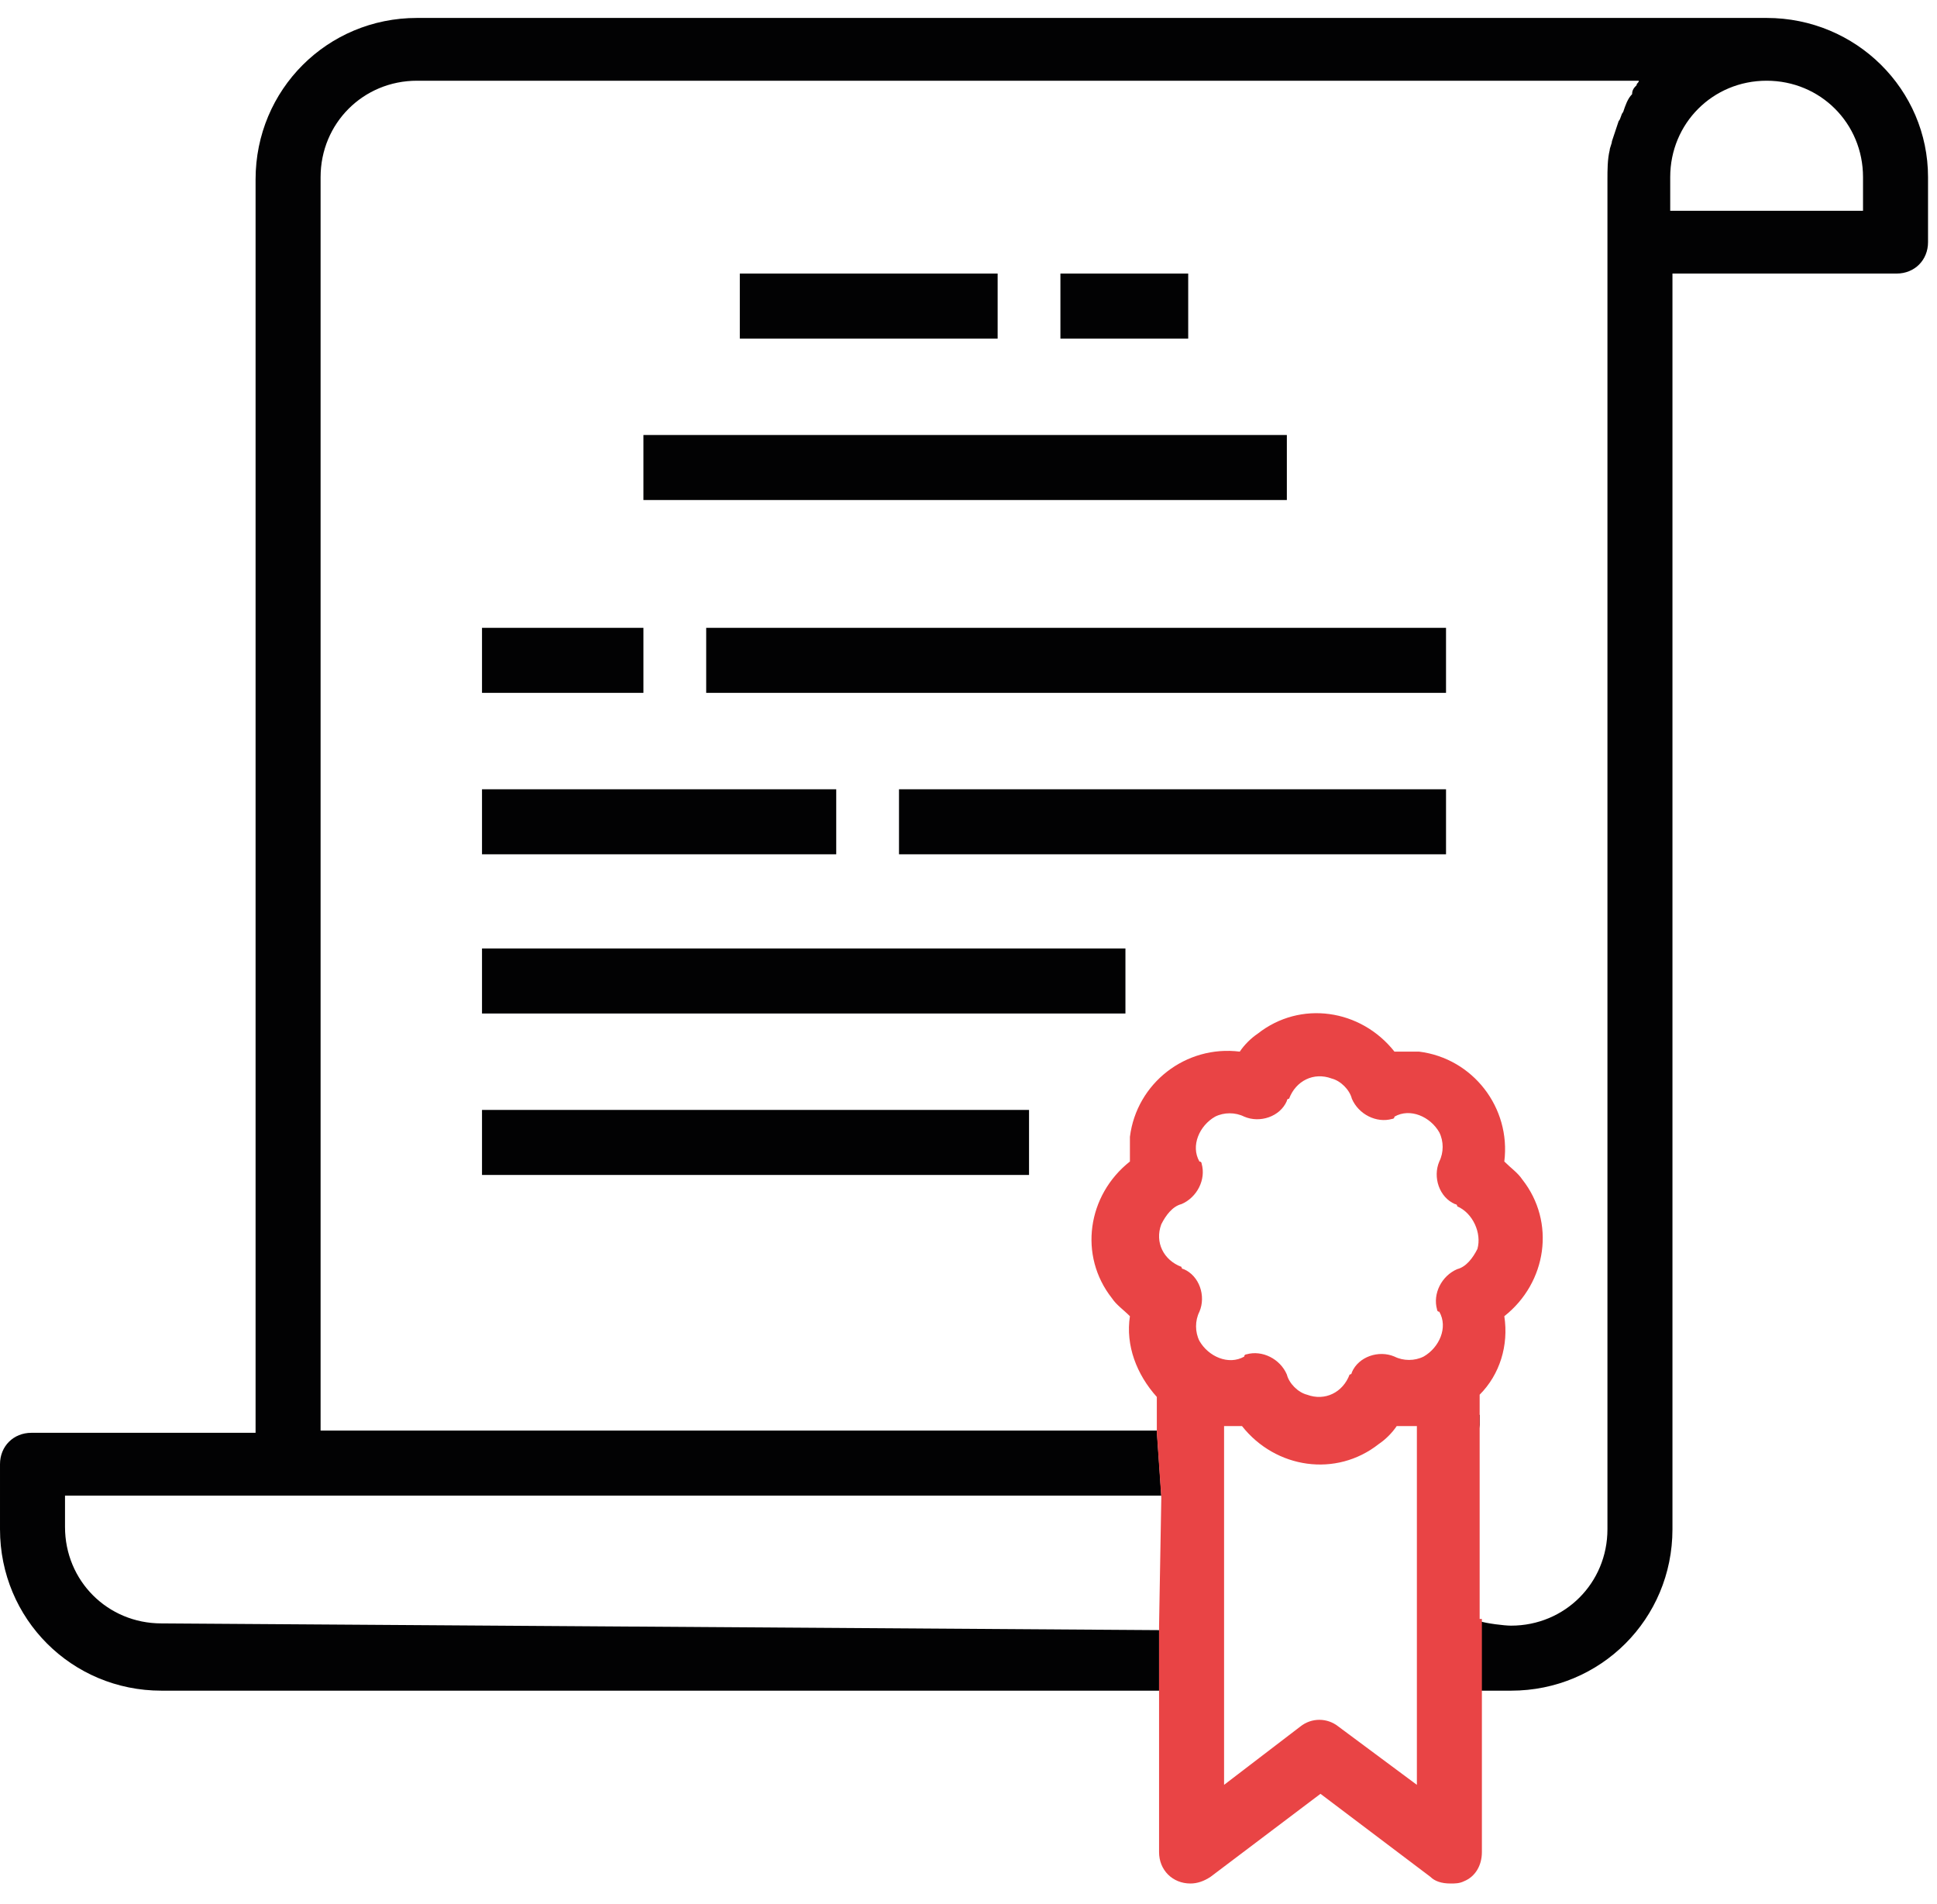
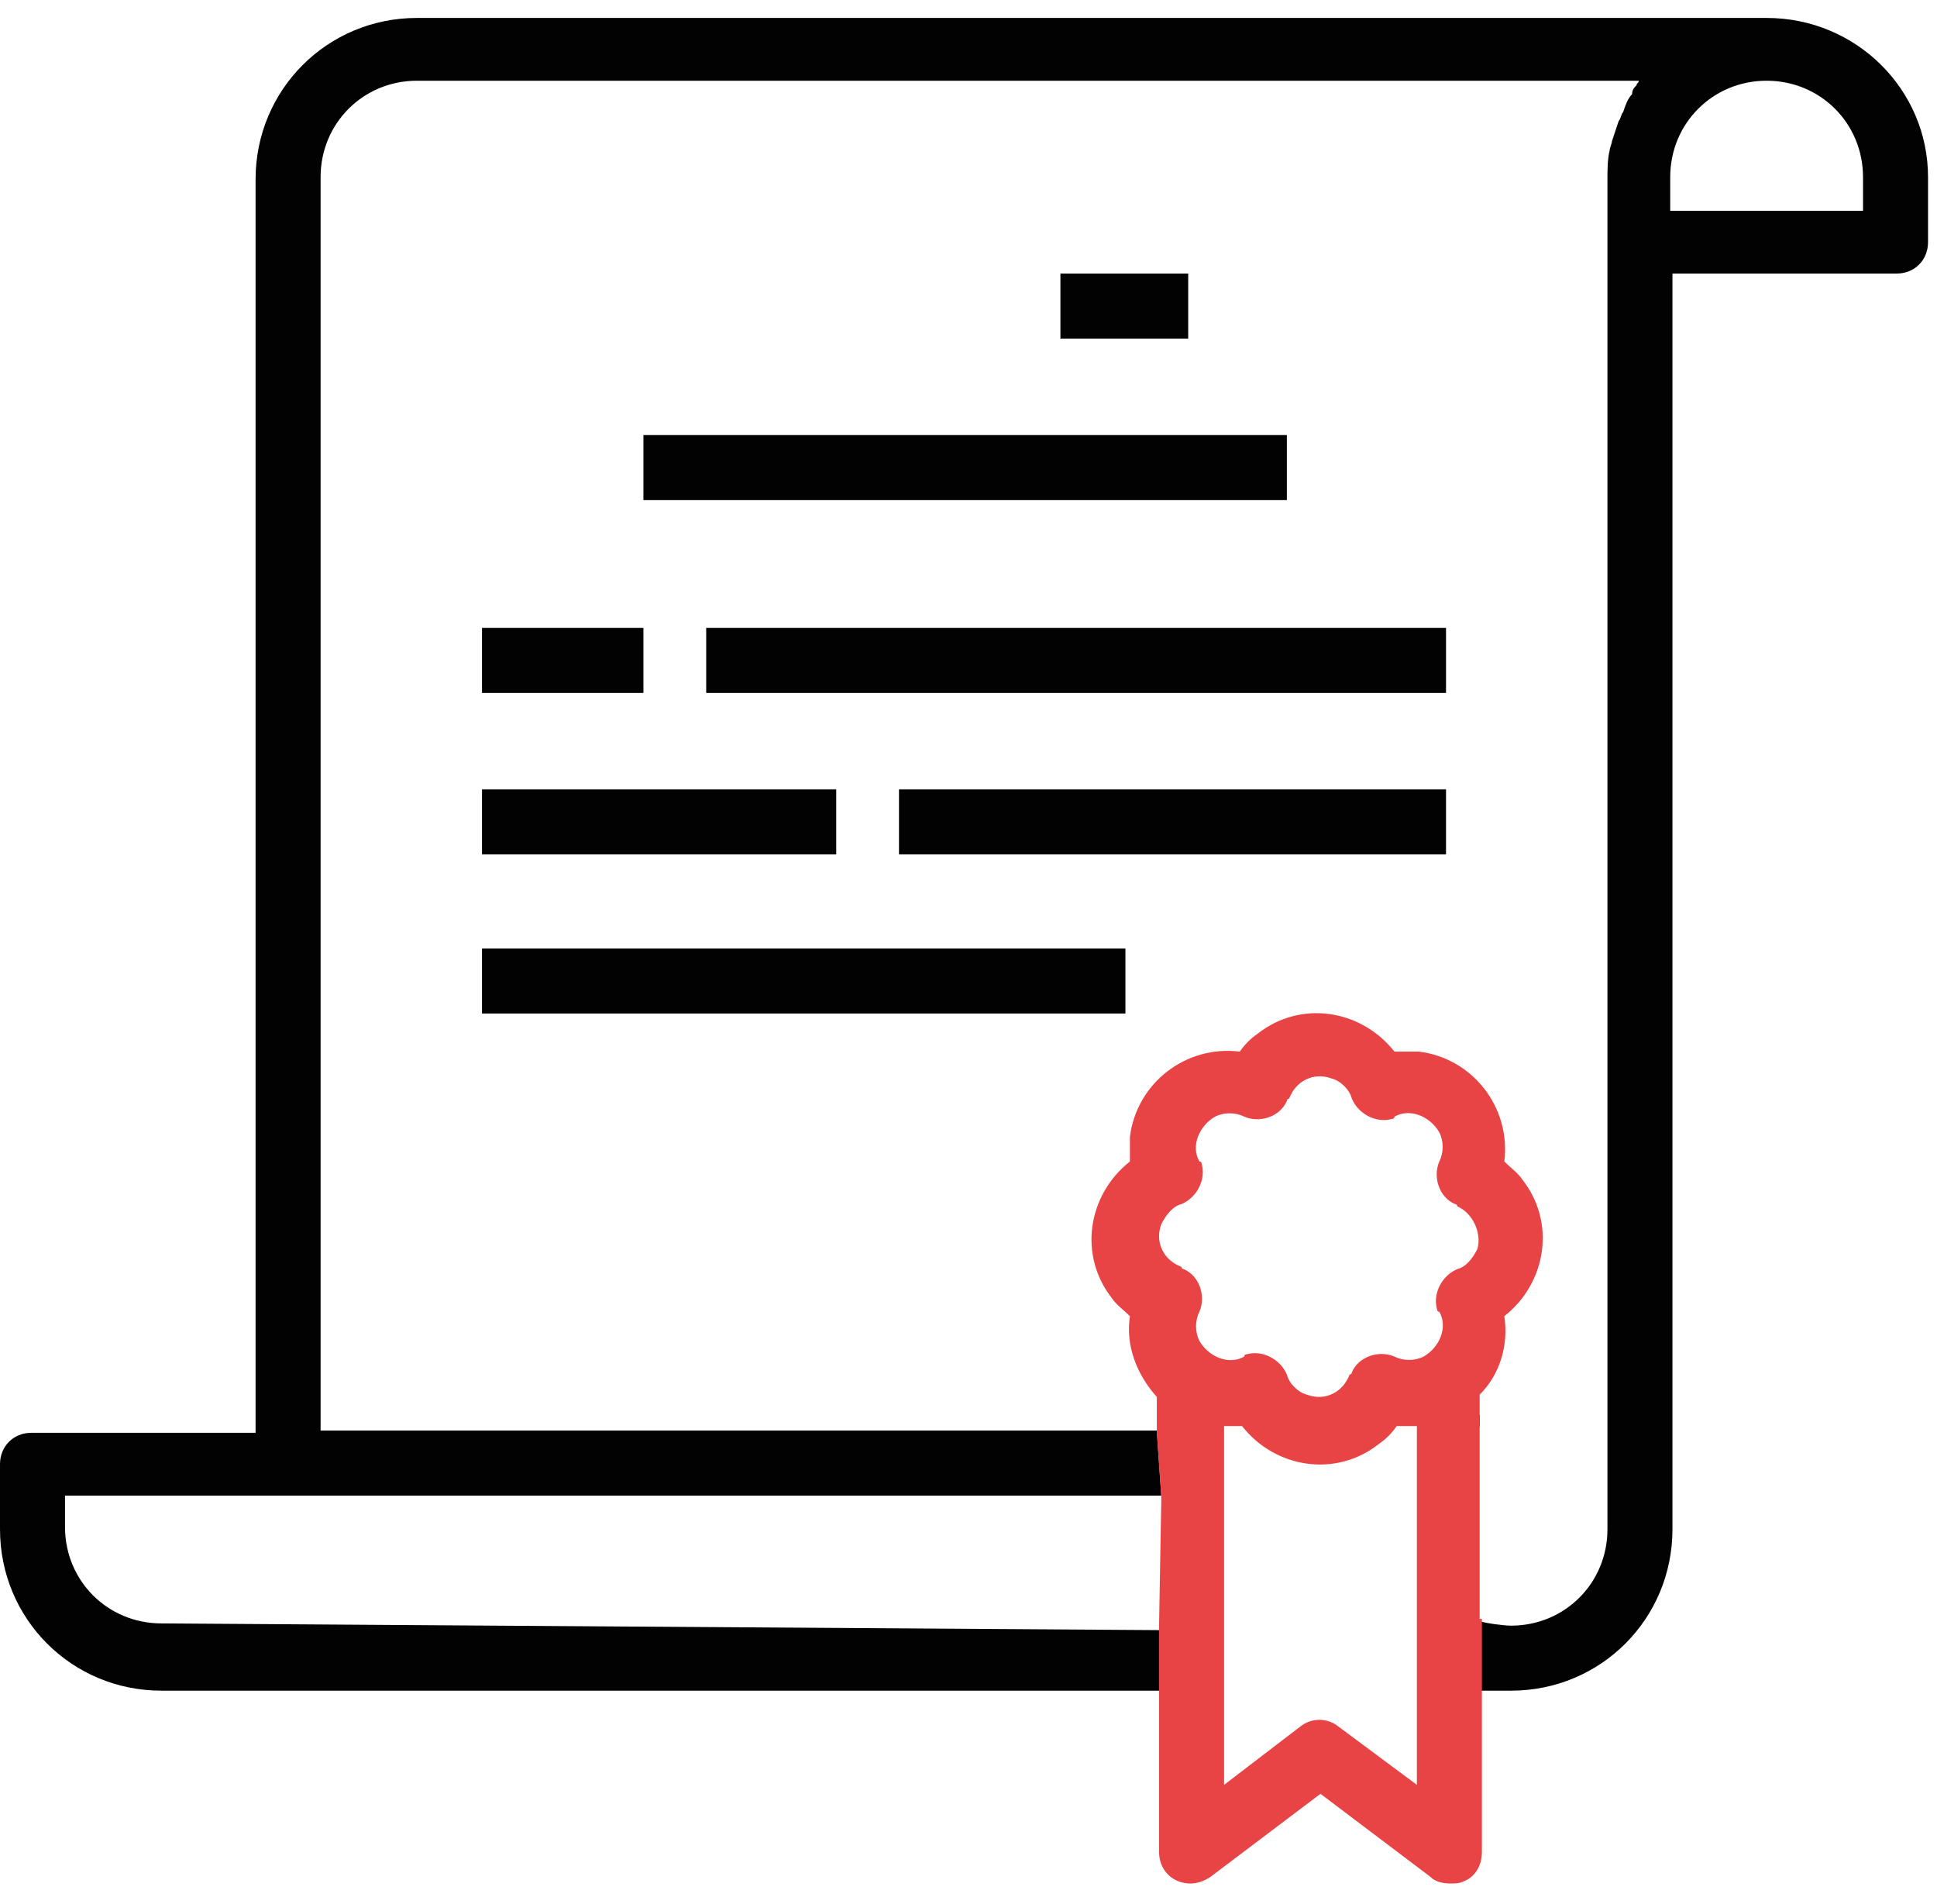
<svg xmlns="http://www.w3.org/2000/svg" version="1.1" id="Слой_1" x="0px" y="0px" viewBox="0 0 86.4 84.9" style="enable-background:new 0 0 86.4 84.9;" xml:space="preserve">
  <style type="text/css"> .st0{fill:#020203;} .st1{fill:none;} .st2{fill:#E94445;} </style>
  <rect x="47.3" y="12.2" class="st0" width="5.7" height="2.9" />
-   <rect x="33" y="12.2" class="st0" width="11.5" height="2.9" />
  <rect x="28.7" y="19.4" class="st0" width="28.7" height="2.9" />
  <rect x="21.5" y="28" class="st0" width="7.2" height="2.9" />
  <rect x="21.5" y="35.2" class="st0" width="15.8" height="2.9" />
  <rect x="31.5" y="28" class="st0" width="33" height="2.9" />
  <rect x="40.1" y="35.2" class="st0" width="24.4" height="2.9" />
  <rect x="21.5" y="42.3" class="st0" width="28.7" height="2.9" />
-   <rect x="21.5" y="49.5" class="st0" width="24.4" height="2.9" />
-   <path class="st1" d="M2.9,66.7v1.4c0,2.4,1.9,4.3,4.3,4.3l44.5,0.2l0.1-5.9H2.9z" />
+   <path class="st1" d="M2.9,66.7v1.4c0,2.4,1.9,4.3,4.3,4.3l44.5,0.2l0.1-5.9H2.9" />
  <polygon class="st0" points="65.9,63.1 66,63.7 66,63.1 " />
  <path class="st0" d="M78.8,0.8H18.6c-4,0-7.2,3.2-7.2,7.2v55.9h-10c-0.8,0-1.4,0.6-1.4,1.4v2.9c0,4,3.2,7.2,7.2,7.2h44.5v-2.7 L7.2,72.4c-2.4,0-4.3-1.9-4.3-4.3v-1.4h48.9l-0.2-2.9H14.3V7.9c0-2.4,1.9-4.3,4.3-4.3h54.5c0,0.1-0.1,0.1-0.1,0.2 c-0.1,0.1-0.2,0.2-0.2,0.4c-0.2,0.2-0.3,0.5-0.4,0.8c-0.1,0.1-0.1,0.3-0.2,0.4c-0.1,0.3-0.2,0.6-0.3,0.9c0,0.1-0.1,0.3-0.1,0.4 c-0.1,0.4-0.1,0.9-0.1,1.3v60.2c0,2.4-1.9,4.3-4.3,4.3c-0.3,0-1.1-0.1-1.4-0.2v3.1h1.4c4,0,7.2-3.2,7.2-7.2V12.2h10 c0.8,0,1.4-0.6,1.4-1.4V7.9C86,4,82.8,0.8,78.8,0.8z M83.1,9.4h-8.6V7.9c0-2.4,1.9-4.3,4.3-4.3s4.3,1.9,4.3,4.3V9.4z" />
  <path class="st2" d="M66,72.2v-8.5l0-0.6l0,0v-0.9c0.9-0.9,1.3-2.2,1.1-3.5c1.9-1.5,2.3-4.2,0.8-6.1c-0.2-0.3-0.5-0.5-0.8-0.8 c0.3-2.4-1.4-4.6-3.8-4.9c-0.4,0-0.7,0-1.1,0c-1.5-1.9-4.2-2.3-6.1-0.8c-0.3,0.2-0.6,0.5-0.8,0.8c-2.4-0.3-4.6,1.4-4.9,3.8 c0,0.4,0,0.7,0,1.1c-1.9,1.5-2.3,4.2-0.8,6.1c0.2,0.3,0.5,0.5,0.8,0.8c-0.2,1.3,0.3,2.6,1.2,3.6v1.6h0l0.2,2.9h0l-0.1,5.7l0,0.2v2.7 h0v7.2c0,0.8,0.6,1.4,1.4,1.4c0.3,0,0.6-0.1,0.9-0.3l4.9-3.7l4.9,3.7c0.2,0.2,0.5,0.3,0.9,0.3c0.2,0,0.4,0,0.6-0.1 c0.5-0.2,0.8-0.7,0.8-1.3v-7.2l0,0V72.2C65.8,72.2,66.1,72.2,66,72.2z M59.7,77c-0.5-0.4-1.2-0.4-1.7,0l-3.4,2.6v-16 c0.3,0,0.6,0,0.8,0c1.5,1.9,4.2,2.3,6.1,0.8c0.3-0.2,0.6-0.5,0.8-0.8c0.3,0,0.6,0,0.9,0l0,16L59.7,77z M65.9,55.7 c-0.2,0.4-0.5,0.8-0.9,0.9c-0.7,0.3-1.1,1.1-0.9,1.8c0,0,0,0.1,0.1,0.1c0.4,0.7,0,1.6-0.7,2c-0.4,0.2-0.9,0.2-1.3,0 c-0.7-0.3-1.6,0-1.9,0.7c0,0,0,0.1-0.1,0.1c-0.3,0.8-1.1,1.2-1.9,0.9c-0.4-0.1-0.8-0.5-0.9-0.9c-0.3-0.7-1.1-1.1-1.8-0.9 c0,0-0.1,0-0.1,0.1c-0.7,0.4-1.6,0-2-0.7c-0.2-0.4-0.2-0.9,0-1.3c0.3-0.7,0-1.6-0.7-1.9c0,0-0.1,0-0.1-0.1c-0.8-0.3-1.2-1.1-0.9-1.9 c0.2-0.4,0.5-0.8,0.9-0.9c0.7-0.3,1.1-1.1,0.9-1.8c0,0,0-0.1-0.1-0.1c-0.4-0.7,0-1.6,0.7-2c0.4-0.2,0.9-0.2,1.3,0 c0.7,0.3,1.6,0,1.9-0.7c0,0,0-0.1,0.1-0.1c0.3-0.8,1.1-1.2,1.9-0.9c0.4,0.1,0.8,0.5,0.9,0.9c0.3,0.7,1.1,1.1,1.8,0.9 c0,0,0.1,0,0.1-0.1c0.7-0.4,1.6,0,2,0.7c0.2,0.4,0.2,0.9,0,1.3c-0.3,0.7,0,1.6,0.7,1.9c0,0,0.1,0,0.1,0.1 C65.7,54.1,66.1,55,65.9,55.7z" />
</svg>